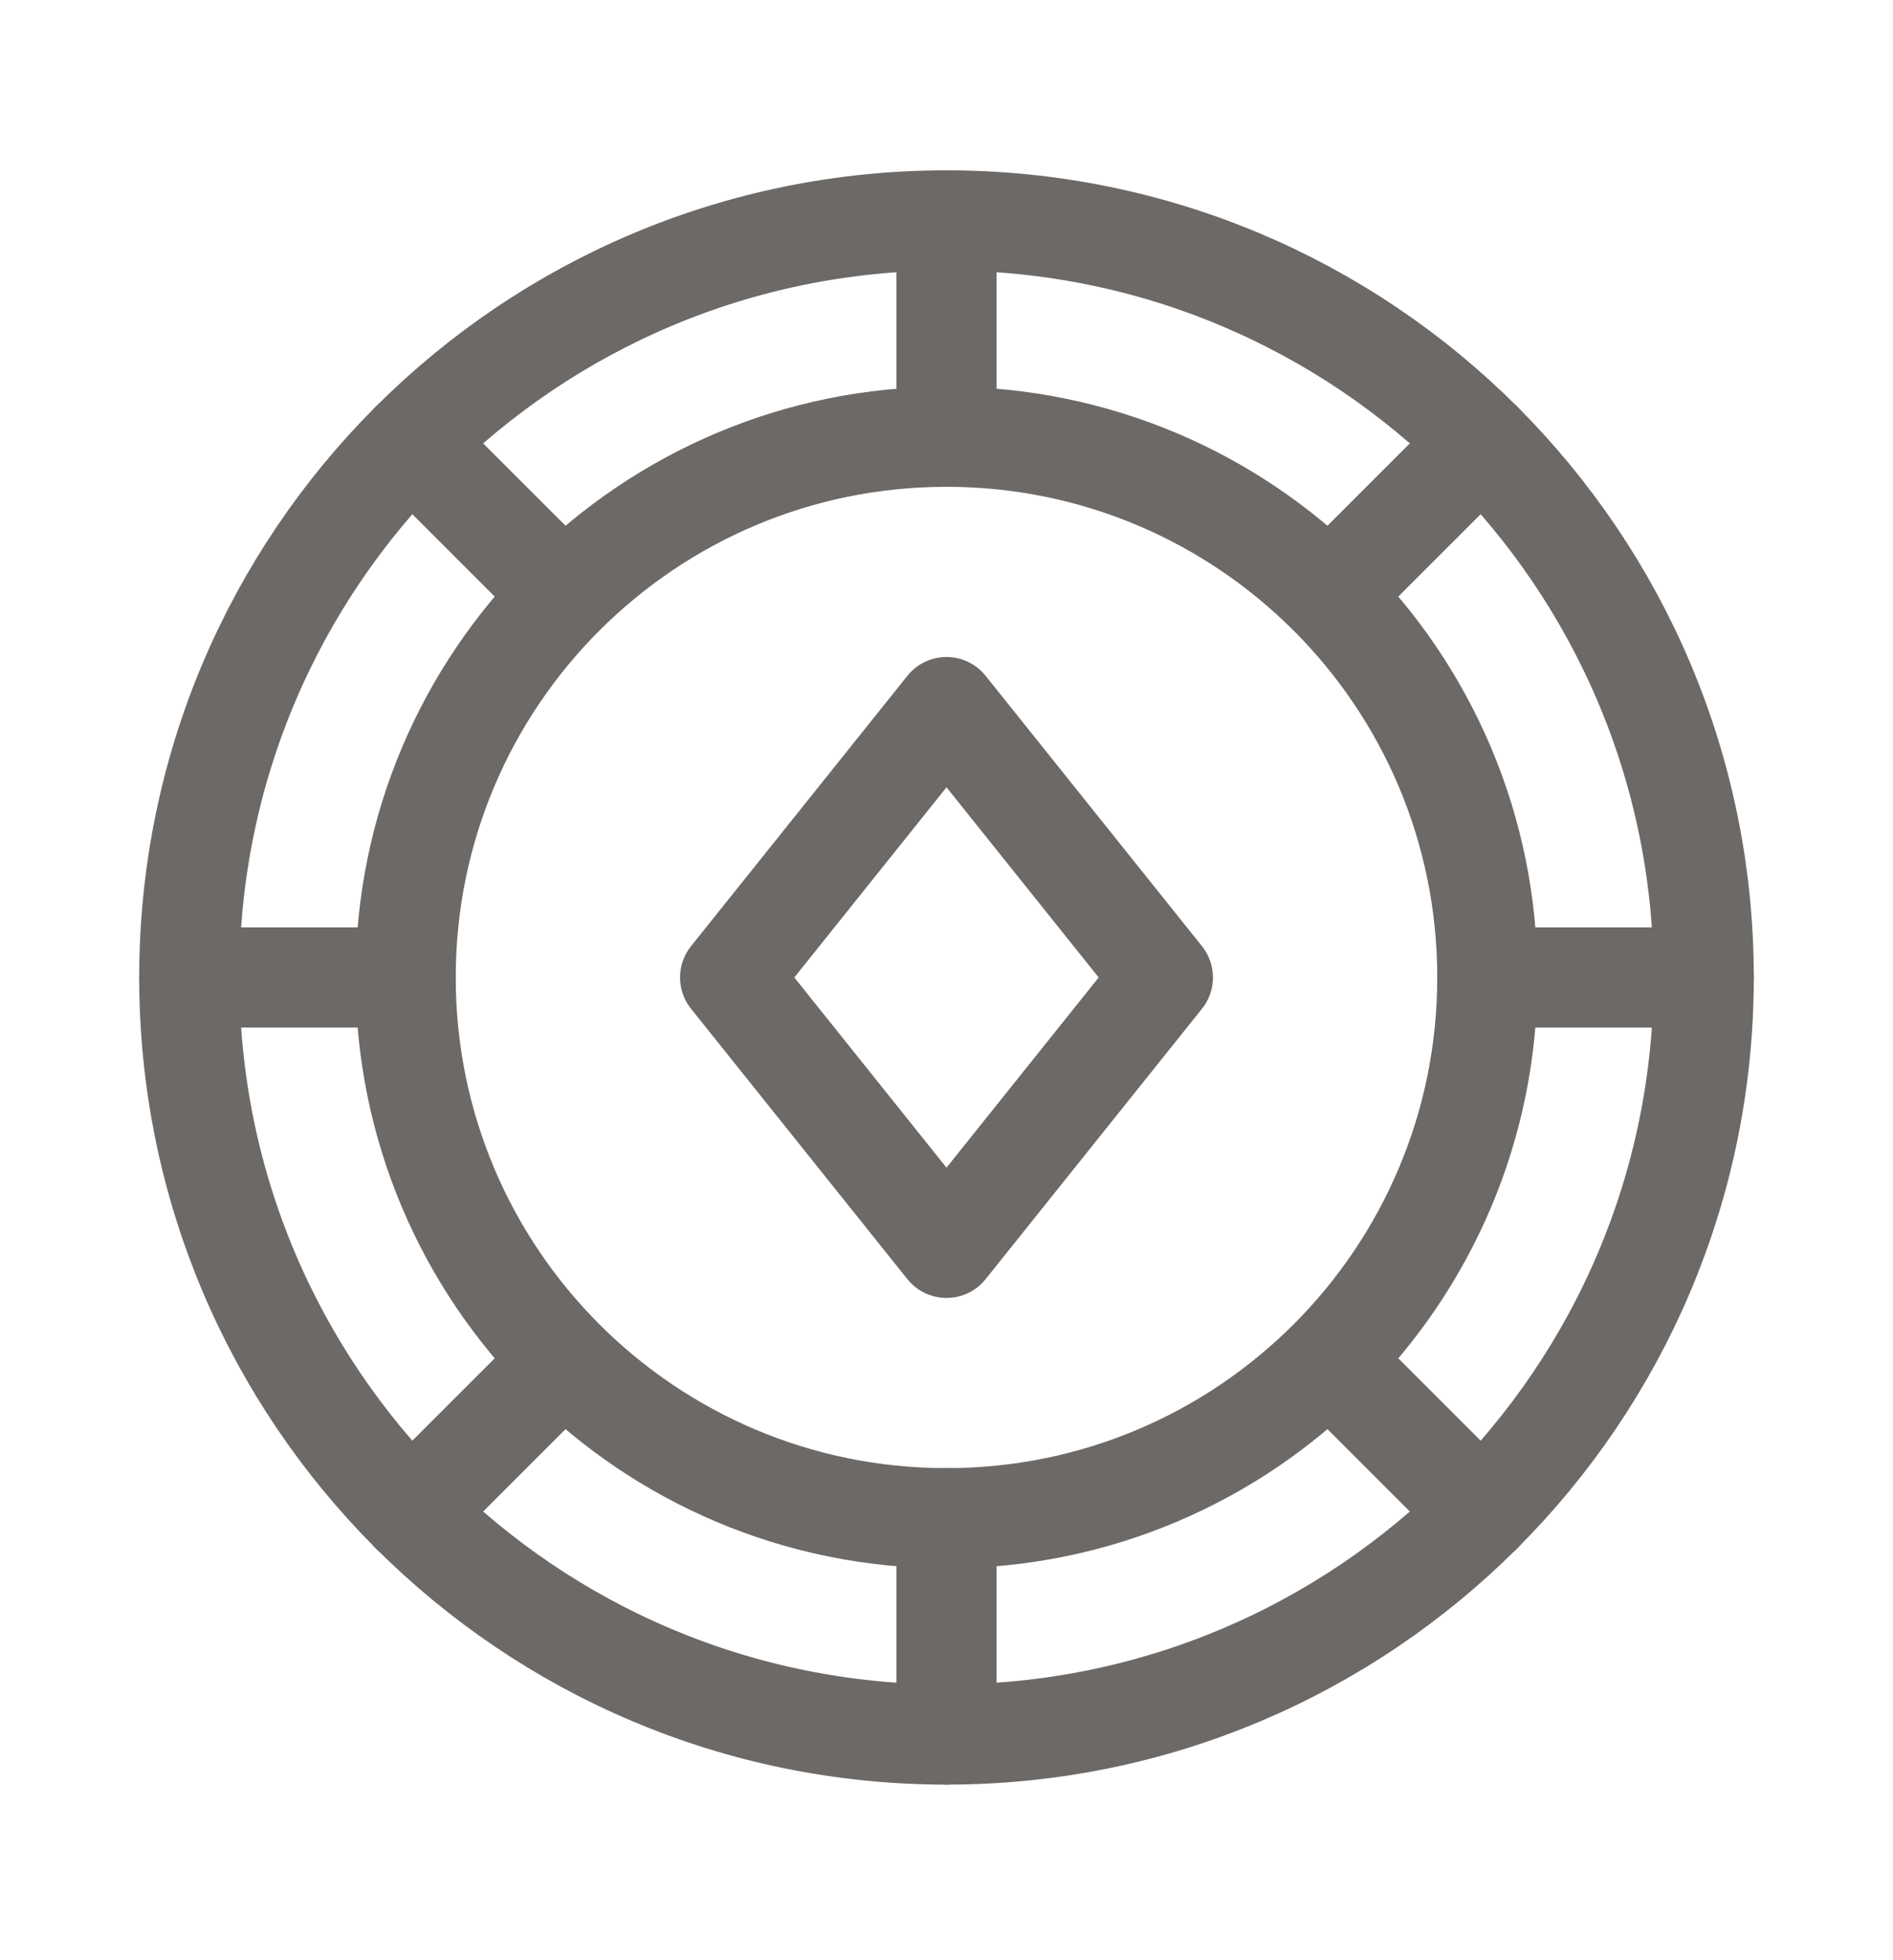
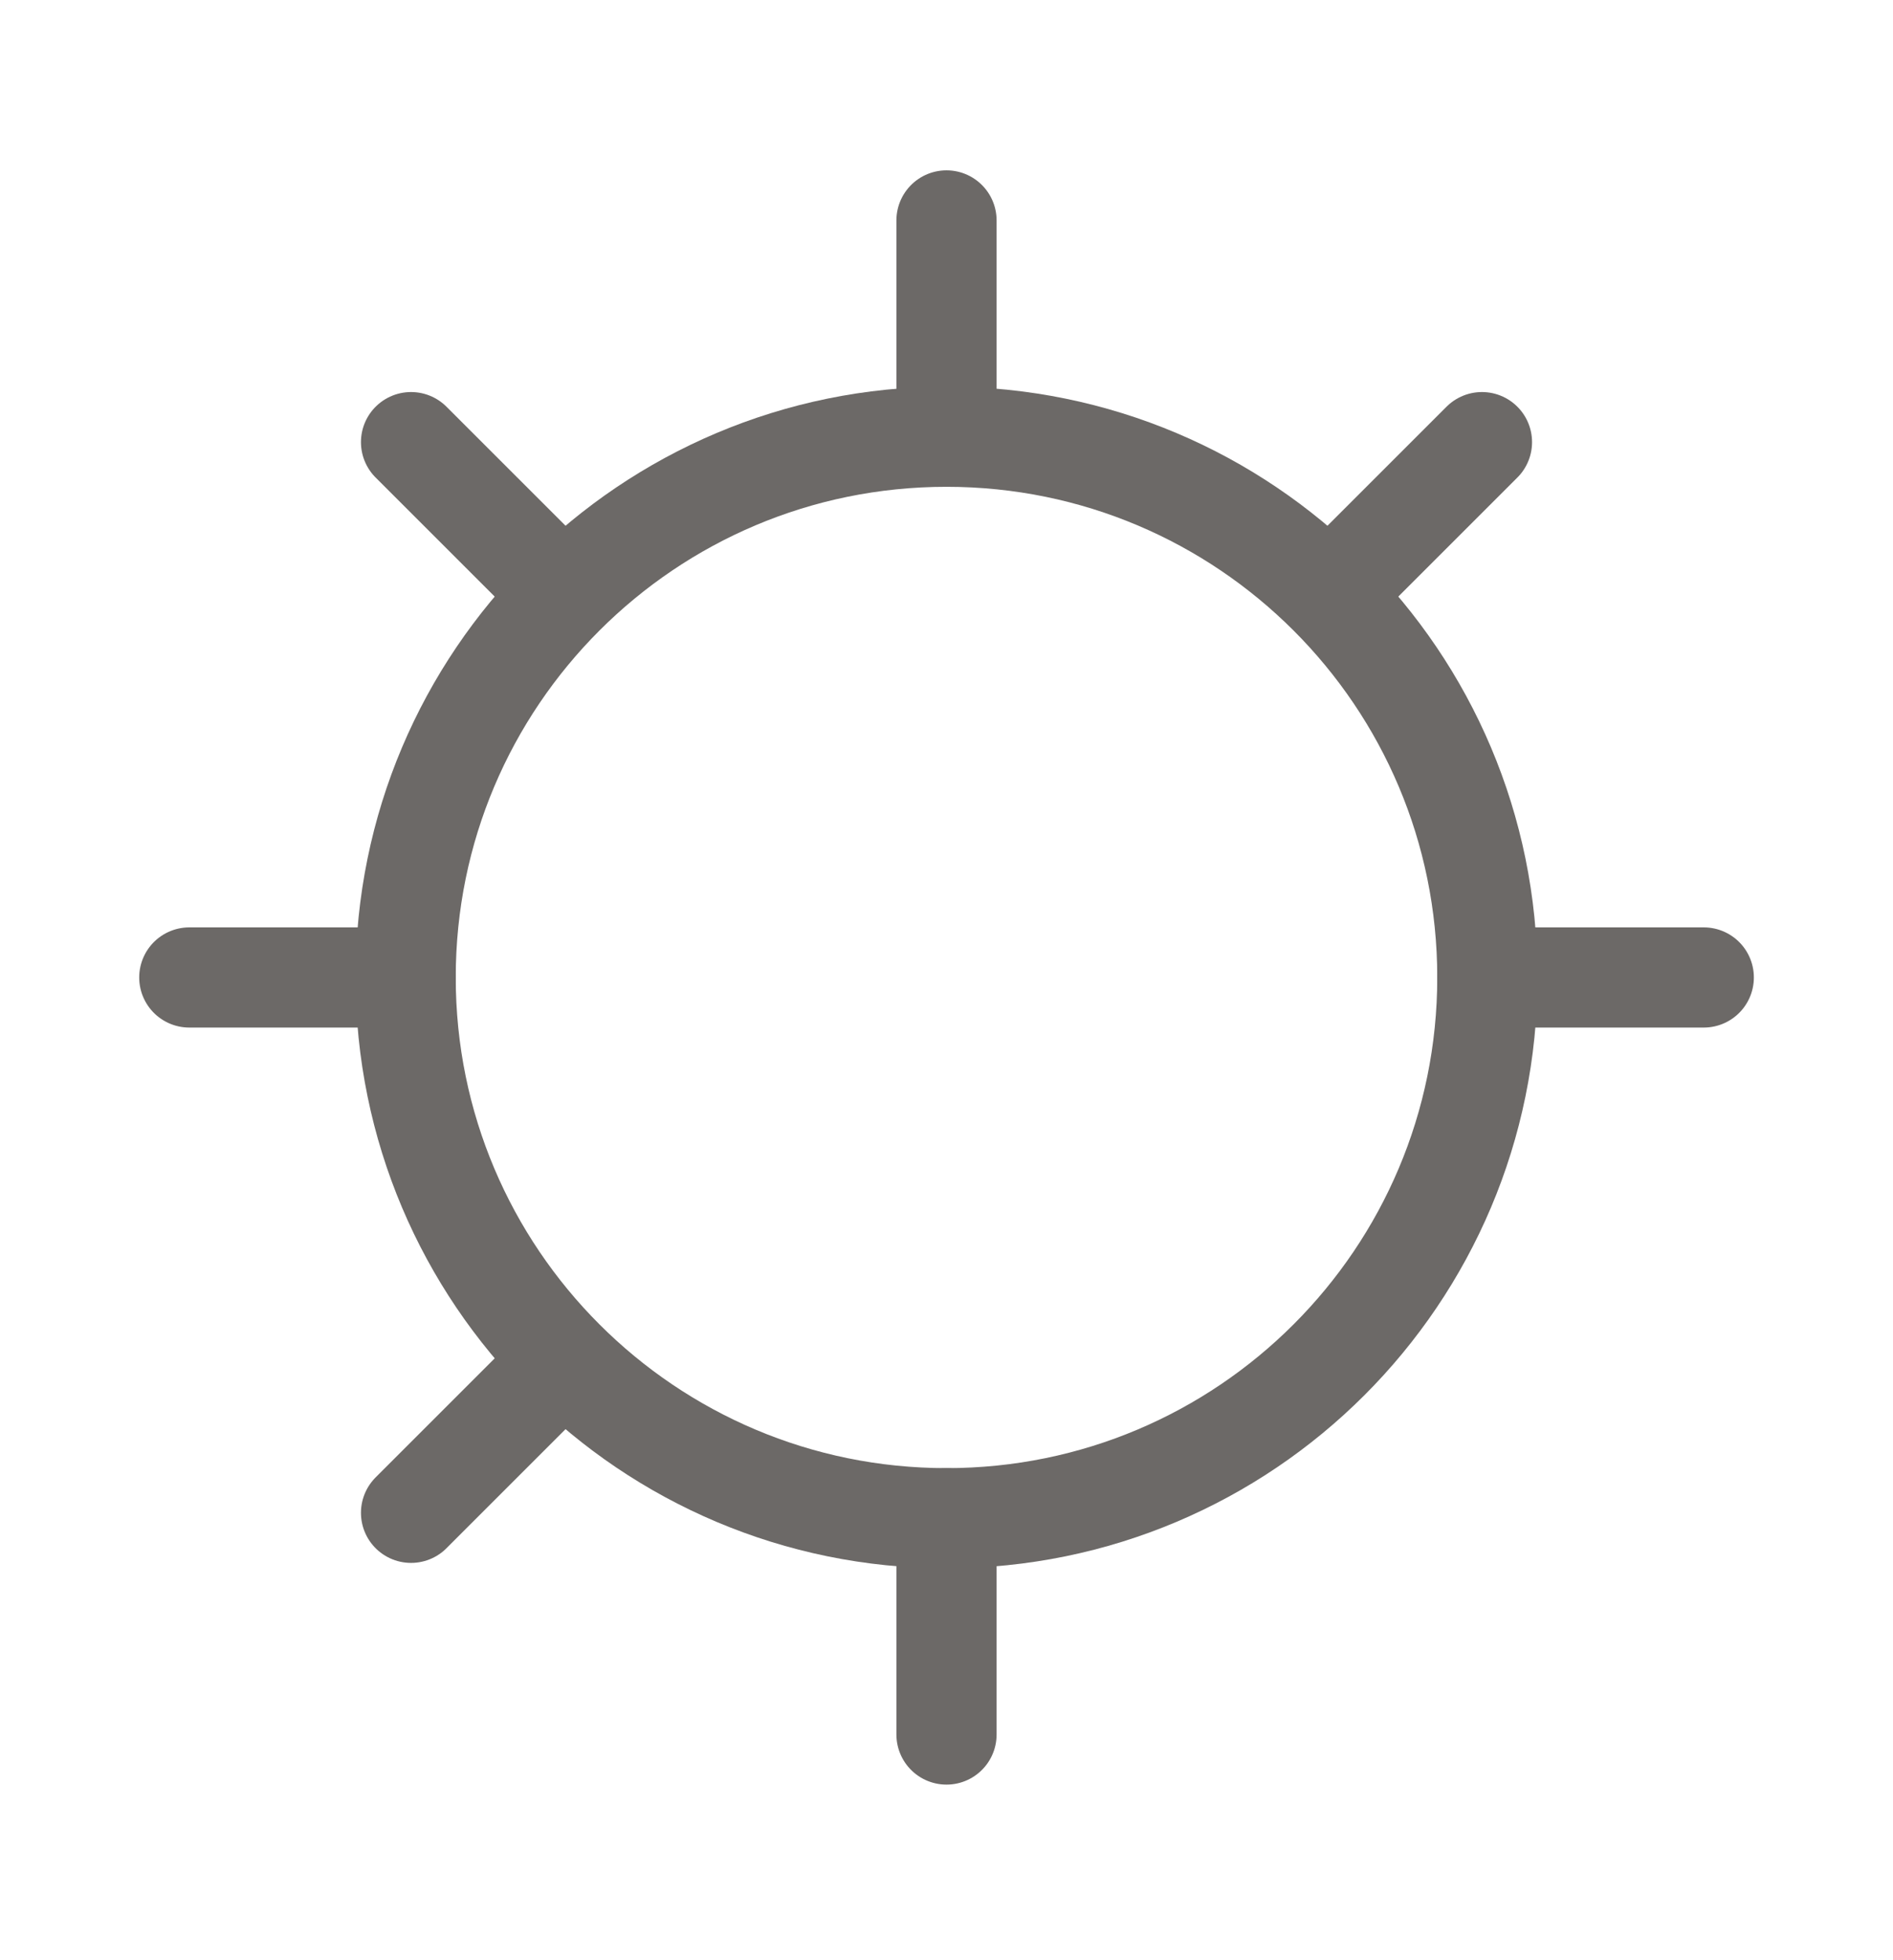
<svg xmlns="http://www.w3.org/2000/svg" width="28" height="29" viewBox="0 0 28 29" fill="none">
  <path d="M14 22.461C18.419 22.461 22 18.879 22 14.461C22 10.042 18.419 6.461 14 6.461C9.582 6.461 6 10.042 6 14.461C6 18.879 9.582 22.461 14 22.461Z" stroke="#6C6967" stroke-width="1.482" stroke-miterlimit="10" stroke-linecap="round" stroke-linejoin="round" />
-   <path d="M14 25.661C20.186 25.661 25.2 20.646 25.2 14.461C25.2 8.275 20.186 3.261 14 3.261C7.814 3.261 2.8 8.275 2.8 14.461C2.8 20.646 7.814 25.661 14 25.661Z" stroke="#6C6967" stroke-width="1.482" stroke-miterlimit="10" stroke-linecap="round" stroke-linejoin="round" />
  <path d="M14 3.261V6.461" stroke="#6C6967" stroke-width="1.482" stroke-miterlimit="10" stroke-linecap="round" stroke-linejoin="round" />
  <path d="M6.08 6.541L8.32 8.781" stroke="#6C6967" stroke-width="1.482" stroke-miterlimit="10" stroke-linecap="round" stroke-linejoin="round" />
  <path d="M2.8 14.461H6" stroke="#6C6967" stroke-width="1.482" stroke-miterlimit="10" stroke-linecap="round" stroke-linejoin="round" />
  <path d="M6.08 22.381L8.32 20.141" stroke="#6C6967" stroke-width="1.482" stroke-miterlimit="10" stroke-linecap="round" stroke-linejoin="round" />
  <path d="M14 25.661V22.461" stroke="#6C6967" stroke-width="1.482" stroke-miterlimit="10" stroke-linecap="round" stroke-linejoin="round" />
-   <path d="M21.92 22.381L19.68 20.141" stroke="#6C6967" stroke-width="1.482" stroke-miterlimit="10" stroke-linecap="round" stroke-linejoin="round" />
  <path d="M25.201 14.461H22" stroke="#6C6967" stroke-width="1.482" stroke-miterlimit="10" stroke-linecap="round" stroke-linejoin="round" />
  <path d="M21.92 6.541L19.68 8.781" stroke="#6C6967" stroke-width="1.482" stroke-miterlimit="10" stroke-linecap="round" stroke-linejoin="round" />
-   <path d="M14 10.461L10.8 14.461L14 18.461L17.2 14.461L14 10.461Z" stroke="#6C6967" stroke-width="1.482" stroke-miterlimit="10" stroke-linecap="round" stroke-linejoin="round" />
</svg>